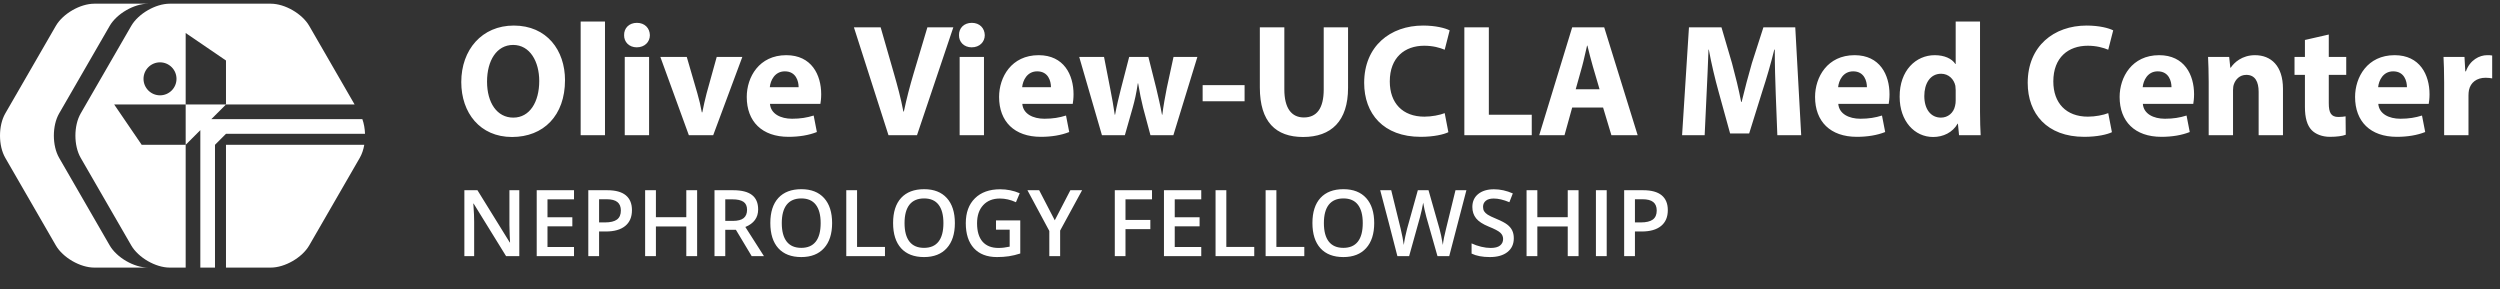
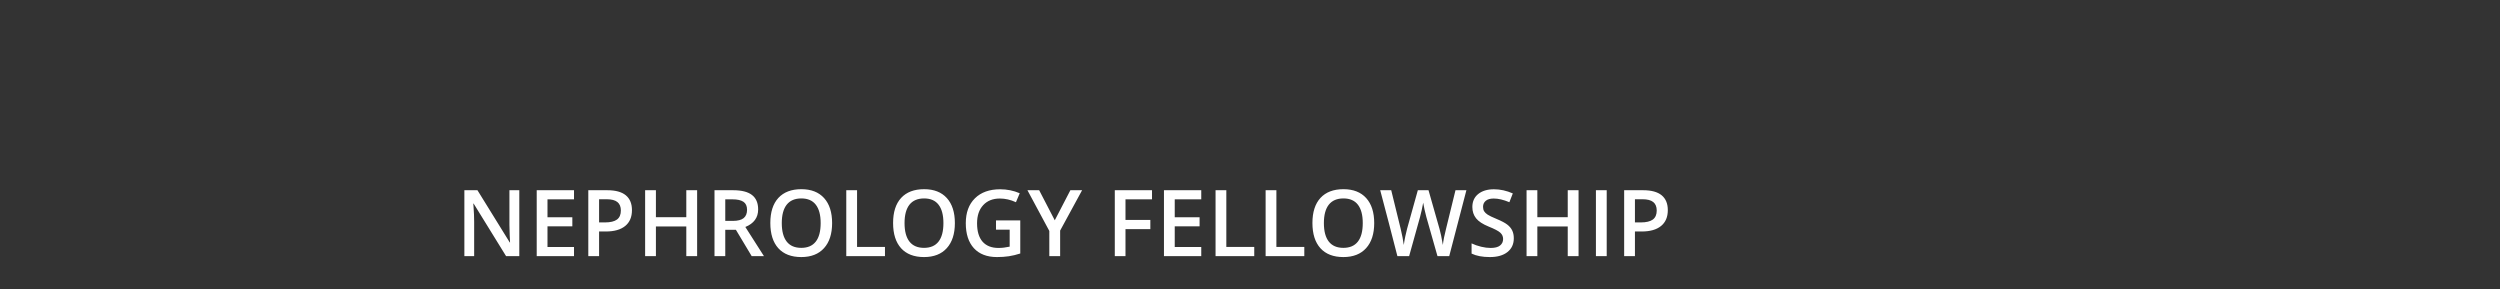
<svg xmlns="http://www.w3.org/2000/svg" width="406" height="47" viewBox="0 0 406 47" fill="none">
  <rect x="0" y="0" width="406" height="47" fill="#333333" stroke="none" />
  <g clip-path="url(#clip0_814_998)">
    <path d="M17.811 39.849L9.606 25.637C8.46 23.652 8.46 20.405 9.606 18.42L17.811 4.209C18.957 2.224 21.77 0.6 24.061 0.6H15.314C13.023 0.6 10.21 2.224 9.064 4.209L0.859 18.42C-0.286 20.405 -0.286 23.652 0.859 25.637L9.064 39.849C10.21 41.833 13.023 43.457 15.314 43.457H24.061C21.77 43.457 18.957 41.833 17.811 39.849Z" fill="white" />
-     <path d="M18.545 16.969H30.153V5.362L36.7 9.826V16.969H57.589L50.222 4.209C49.076 2.224 46.263 0.6 43.972 0.6H27.561C25.27 0.6 22.457 2.224 21.311 4.209L13.106 18.42C11.96 20.405 11.96 23.652 13.106 25.637L21.311 39.849C22.457 41.833 25.27 43.457 27.561 43.457H30.153V23.517H23.01L18.545 16.969ZM25.986 10.124C27.465 10.124 28.664 11.323 28.664 12.803C28.664 14.282 27.465 15.481 25.986 15.481C24.507 15.481 23.307 14.282 23.307 12.803C23.307 11.323 24.507 10.124 25.986 10.124ZM59.278 21.731C59.25 20.9 59.107 20.081 58.847 19.35H34.319L36.7 16.969H30.153V23.517L32.534 21.136V43.457H34.915V23.517L36.7 21.731H59.278ZM36.7 43.457H43.971C46.263 43.457 49.076 41.833 50.221 39.849L58.426 25.637C58.779 25.026 59.023 24.294 59.158 23.517H36.7V43.457Z" fill="white" />
  </g>
  <path d="M84.335 41.6H82.189L76.922 33.067H76.864L76.9 33.544C76.969 34.452 77.003 35.282 77.003 36.034V41.6H75.414V30.892H77.538L82.789 39.381H82.833C82.823 39.269 82.804 38.861 82.774 38.158C82.745 37.45 82.731 36.898 82.731 36.502V30.892H84.335V41.6ZM93.219 41.6H87.162V30.892H93.219V32.372H88.912V35.287H92.948V36.752H88.912V40.113H93.219V41.6ZM102.63 34.129C102.63 35.248 102.264 36.105 101.532 36.7C100.799 37.296 99.757 37.594 98.404 37.594H97.291V41.6H95.54V30.892H98.624C99.962 30.892 100.963 31.166 101.627 31.712C102.296 32.259 102.63 33.065 102.63 34.129ZM97.291 36.122H98.221C99.12 36.122 99.779 35.965 100.199 35.653C100.619 35.34 100.829 34.852 100.829 34.188C100.829 33.573 100.641 33.114 100.265 32.811C99.889 32.508 99.303 32.357 98.507 32.357H97.291V36.122ZM113.214 41.6H111.456V36.773H106.52V41.6H104.769V30.892H106.52V35.272H111.456V30.892H113.214V41.6ZM117.784 35.873H119C119.815 35.873 120.406 35.721 120.772 35.419C121.139 35.116 121.322 34.666 121.322 34.071C121.322 33.465 121.124 33.031 120.729 32.767C120.333 32.503 119.737 32.372 118.941 32.372H117.784V35.873ZM117.784 37.323V41.6H116.034V30.892H119.059C120.44 30.892 121.463 31.151 122.127 31.669C122.792 32.186 123.124 32.967 123.124 34.012C123.124 35.345 122.43 36.295 121.043 36.861L124.068 41.6H122.076L119.513 37.323H117.784ZM135.135 36.231C135.135 37.975 134.698 39.33 133.824 40.296C132.955 41.263 131.722 41.747 130.125 41.747C128.509 41.747 127.267 41.268 126.397 40.311C125.533 39.349 125.101 37.984 125.101 36.217C125.101 34.449 125.536 33.092 126.405 32.145C127.279 31.197 128.524 30.724 130.14 30.724C131.732 30.724 132.962 31.205 133.832 32.166C134.701 33.128 135.135 34.483 135.135 36.231ZM126.961 36.231C126.961 37.55 127.228 38.551 127.76 39.234C128.292 39.913 129.081 40.252 130.125 40.252C131.166 40.252 131.949 39.916 132.477 39.242C133.009 38.568 133.275 37.565 133.275 36.231C133.275 34.918 133.011 33.922 132.484 33.243C131.961 32.565 131.18 32.225 130.14 32.225C129.09 32.225 128.297 32.565 127.76 33.243C127.228 33.922 126.961 34.918 126.961 36.231ZM137.435 41.6V30.892H139.186V40.099H143.719V41.6H137.435ZM155.072 36.231C155.072 37.975 154.635 39.33 153.761 40.296C152.892 41.263 151.659 41.747 150.062 41.747C148.446 41.747 147.203 41.268 146.334 40.311C145.47 39.349 145.038 37.984 145.038 36.217C145.038 34.449 145.472 33.092 146.341 32.145C147.215 31.197 148.46 30.724 150.077 30.724C151.668 30.724 152.899 31.205 153.768 32.166C154.637 33.128 155.072 34.483 155.072 36.231ZM146.898 36.231C146.898 37.55 147.164 38.551 147.696 39.234C148.229 39.913 149.017 40.252 150.062 40.252C151.102 40.252 151.886 39.916 152.413 39.242C152.945 38.568 153.211 37.565 153.211 36.231C153.211 34.918 152.948 33.922 152.42 33.243C151.898 32.565 151.117 32.225 150.077 32.225C149.027 32.225 148.233 32.565 147.696 33.243C147.164 33.922 146.898 34.918 146.898 36.231ZM161.751 35.792H165.692V41.168C165.047 41.378 164.427 41.527 163.832 41.615C163.241 41.703 162.601 41.747 161.913 41.747C160.292 41.747 159.042 41.268 158.163 40.311C157.284 39.349 156.844 37.994 156.844 36.246C156.844 34.523 157.34 33.175 158.331 32.203C159.322 31.227 160.687 30.738 162.425 30.738C163.543 30.738 164.603 30.953 165.604 31.383L164.989 32.84C164.12 32.44 163.25 32.24 162.381 32.24C161.239 32.24 160.335 32.599 159.671 33.316C159.007 34.034 158.675 35.016 158.675 36.261C158.675 37.569 158.973 38.565 159.569 39.249C160.169 39.928 161.031 40.267 162.154 40.267C162.721 40.267 163.326 40.196 163.971 40.055V37.294H161.751V35.792ZM171.295 35.777L173.829 30.892H175.733L172.167 37.447V41.6H170.409V37.506L166.856 30.892H168.761L171.295 35.777ZM182.779 41.6H181.043V30.892H187.086V32.372H182.779V35.719H186.815V37.206H182.779V41.6ZM195.084 41.6H189.027V30.892H195.084V32.372H190.777V35.287H194.813V36.752H190.777V40.113H195.084V41.6ZM197.406 41.6V30.892H199.156V40.099H203.69V41.6H197.406ZM205.536 41.6V30.892H207.286V40.099H211.82V41.6H205.536ZM223.172 36.231C223.172 37.975 222.735 39.33 221.861 40.296C220.992 41.263 219.759 41.747 218.163 41.747C216.546 41.747 215.304 41.268 214.435 40.311C213.57 39.349 213.138 37.984 213.138 36.217C213.138 34.449 213.573 33.092 214.442 32.145C215.316 31.197 216.561 30.724 218.177 30.724C219.769 30.724 221 31.205 221.869 32.166C222.738 33.128 223.172 34.483 223.172 36.231ZM214.999 36.231C214.999 37.55 215.265 38.551 215.797 39.234C216.329 39.913 217.118 40.252 218.163 40.252C219.203 40.252 219.986 39.916 220.514 39.242C221.046 38.568 221.312 37.565 221.312 36.231C221.312 34.918 221.048 33.922 220.521 33.243C219.999 32.565 219.217 32.225 218.177 32.225C217.127 32.225 216.334 32.565 215.797 33.243C215.265 33.922 214.999 34.918 214.999 36.231ZM235.353 41.6H233.448L231.632 35.213C231.554 34.935 231.456 34.535 231.339 34.012C231.222 33.485 231.151 33.119 231.126 32.914C231.078 33.226 230.997 33.631 230.885 34.129C230.777 34.627 230.687 34.998 230.614 35.243L228.841 41.6H226.937L225.553 36.239L224.146 30.892H225.934L227.464 37.132C227.704 38.133 227.875 39.017 227.977 39.784C228.031 39.369 228.111 38.905 228.219 38.392C228.326 37.879 228.424 37.464 228.512 37.147L230.255 30.892H231.991L233.778 37.176C233.949 37.757 234.129 38.627 234.32 39.784C234.393 39.085 234.569 38.197 234.847 37.118L236.371 30.892H238.143L235.353 41.6ZM245.841 38.692C245.841 39.645 245.497 40.392 244.808 40.934C244.12 41.476 243.17 41.747 241.959 41.747C240.748 41.747 239.757 41.559 238.985 41.183V39.527C239.474 39.757 239.991 39.938 240.538 40.069C241.09 40.201 241.603 40.267 242.076 40.267C242.77 40.267 243.28 40.135 243.607 39.872C243.939 39.608 244.105 39.254 244.105 38.81C244.105 38.409 243.954 38.07 243.651 37.791C243.348 37.513 242.723 37.184 241.776 36.803C240.799 36.407 240.111 35.956 239.71 35.448C239.31 34.94 239.11 34.33 239.11 33.617C239.11 32.723 239.427 32.02 240.062 31.507C240.697 30.995 241.549 30.738 242.618 30.738C243.644 30.738 244.664 30.963 245.68 31.412L245.123 32.84C244.171 32.44 243.321 32.24 242.574 32.24C242.008 32.24 241.578 32.364 241.285 32.613C240.992 32.857 240.846 33.182 240.846 33.587C240.846 33.866 240.904 34.105 241.021 34.305C241.139 34.501 241.332 34.686 241.6 34.862C241.869 35.038 242.352 35.27 243.05 35.558C243.836 35.885 244.413 36.19 244.779 36.473C245.145 36.756 245.414 37.076 245.584 37.433C245.755 37.789 245.841 38.209 245.841 38.692ZM256.358 41.6H254.601V36.773H249.664V41.6H247.914V30.892H249.664V35.272H254.601V30.892H256.358V41.6ZM259.178 41.6V30.892H260.929V41.6H259.178ZM270.853 34.129C270.853 35.248 270.487 36.105 269.754 36.7C269.022 37.296 267.979 37.594 266.627 37.594H265.514V41.6H263.763V30.892H266.847C268.185 30.892 269.186 31.166 269.85 31.712C270.519 32.259 270.853 33.065 270.853 34.129ZM265.514 36.122H266.444C267.342 36.122 268.001 35.965 268.421 35.653C268.841 35.34 269.051 34.852 269.051 34.188C269.051 33.573 268.863 33.114 268.487 32.811C268.111 32.508 267.525 32.357 266.729 32.357H265.514V36.122Z" fill="white" />
-   <path d="M83.438 4.151C88.82 4.151 91.758 8.181 91.758 13.017C91.758 18.763 88.274 22.247 83.152 22.247C77.952 22.247 74.91 18.321 74.91 13.329C74.91 8.077 78.264 4.151 83.438 4.151ZM83.334 7.297C80.656 7.297 79.096 9.845 79.096 13.251C79.096 16.683 80.708 19.101 83.36 19.101C86.038 19.101 87.572 16.553 87.572 13.147C87.572 10.001 86.064 7.297 83.334 7.297ZM94.299 21.961V3.501H98.251V21.961H94.299ZM105.411 21.961H101.459V9.247H105.411V21.961ZM103.435 3.709C104.709 3.709 105.515 4.567 105.541 5.711C105.541 6.803 104.709 7.687 103.409 7.687C102.161 7.687 101.329 6.803 101.355 5.711C101.329 4.567 102.161 3.709 103.435 3.709ZM107.242 9.247H111.532L113.248 15.149C113.56 16.215 113.794 17.229 113.976 18.243H114.054C114.262 17.203 114.47 16.241 114.756 15.149L116.394 9.247H120.554L115.822 21.961H111.87L107.242 9.247ZM133.232 16.865H125.042C125.172 18.503 126.784 19.283 128.63 19.283C129.982 19.283 131.074 19.101 132.14 18.763L132.66 21.441C131.36 21.961 129.774 22.221 128.058 22.221C123.742 22.221 121.272 19.725 121.272 15.747C121.272 12.523 123.274 8.961 127.694 8.961C131.802 8.961 133.362 12.159 133.362 15.305C133.362 15.981 133.284 16.579 133.232 16.865ZM125.016 14.161H129.696C129.696 13.199 129.28 11.587 127.46 11.587C125.796 11.587 125.12 13.095 125.016 14.161ZM148.919 21.961H144.291L138.675 4.437H143.017L145.149 11.847C145.747 13.927 146.293 15.929 146.709 18.113H146.787C147.229 16.007 147.775 13.927 148.373 11.925L150.609 4.437H154.821L148.919 21.961ZM159.798 21.961H155.846V9.247H159.798V21.961ZM157.822 3.709C159.096 3.709 159.902 4.567 159.928 5.711C159.928 6.803 159.096 7.687 157.796 7.687C156.548 7.687 155.716 6.803 155.742 5.711C155.716 4.567 156.548 3.709 157.822 3.709ZM174.213 16.865H166.023C166.153 18.503 167.765 19.283 169.611 19.283C170.963 19.283 172.055 19.101 173.121 18.763L173.641 21.441C172.341 21.961 170.755 22.221 169.039 22.221C164.723 22.221 162.253 19.725 162.253 15.747C162.253 12.523 164.255 8.961 168.675 8.961C172.783 8.961 174.343 12.159 174.343 15.305C174.343 15.981 174.265 16.579 174.213 16.865ZM165.997 14.161H170.677C170.677 13.199 170.261 11.587 168.441 11.587C166.777 11.587 166.101 13.095 165.997 14.161ZM175.265 9.247H179.295L180.309 14.447C180.569 15.773 180.829 17.177 181.037 18.633H181.089C181.349 17.177 181.713 15.721 182.025 14.473L183.377 9.247H186.497L187.771 14.317C188.109 15.747 188.447 17.177 188.707 18.633H188.759C188.941 17.177 189.201 15.747 189.487 14.291L190.579 9.247H194.453L190.553 21.961H186.835L185.639 17.489C185.327 16.241 185.093 15.097 184.833 13.537H184.781C184.547 15.123 184.287 16.293 183.949 17.489L182.675 21.961H178.957L175.265 9.247ZM195.309 13.823H202.121V16.449H195.309V13.823ZM204.598 4.437H208.576V14.525C208.576 17.541 209.72 19.075 211.748 19.075C213.828 19.075 214.972 17.619 214.972 14.525V4.437H218.924V14.265C218.924 19.673 216.194 22.247 211.618 22.247C207.198 22.247 204.598 19.803 204.598 14.213V4.437ZM234.619 18.373L235.217 21.467C234.489 21.831 232.851 22.221 230.719 22.221C224.661 22.221 221.541 18.451 221.541 13.459C221.541 7.479 225.805 4.151 231.109 4.151C233.163 4.151 234.723 4.567 235.425 4.931L234.619 8.077C233.813 7.739 232.695 7.427 231.291 7.427C228.145 7.427 225.701 9.325 225.701 13.225C225.701 16.735 227.781 18.945 231.317 18.945C232.513 18.945 233.839 18.685 234.619 18.373ZM237.81 21.961V4.437H241.788V18.633H248.756V21.961H237.81ZM260.341 17.463H255.323L254.075 21.961H249.967L255.323 4.437H260.523L265.957 21.961H261.693L260.341 17.463ZM255.895 14.499H259.769L258.677 10.781C258.365 9.741 258.053 8.441 257.793 7.401H257.741C257.481 8.441 257.221 9.767 256.935 10.781L255.895 14.499ZM288.64 21.961L288.38 15.253C288.302 13.147 288.224 10.599 288.224 8.051H288.146C287.6 10.287 286.872 12.783 286.196 14.837L284.064 21.675H280.97L279.098 14.889C278.526 12.835 277.928 10.339 277.512 8.051H277.46C277.356 10.417 277.278 13.121 277.148 15.305L276.836 21.961H273.17L274.288 4.437H279.566L281.282 10.287C281.828 12.315 282.374 14.499 282.764 16.553H282.842C283.336 14.525 283.934 12.211 284.506 10.261L286.378 4.437H291.552L292.514 21.961H288.64ZM306.726 16.865H298.536C298.666 18.503 300.278 19.283 302.124 19.283C303.476 19.283 304.568 19.101 305.634 18.763L306.154 21.441C304.854 21.961 303.268 22.221 301.552 22.221C297.236 22.221 294.766 19.725 294.766 15.747C294.766 12.523 296.768 8.961 301.188 8.961C305.296 8.961 306.856 12.159 306.856 15.305C306.856 15.981 306.778 16.579 306.726 16.865ZM298.51 14.161H303.19C303.19 13.199 302.774 11.587 300.954 11.587C299.29 11.587 298.614 13.095 298.51 14.161ZM317.603 3.501H321.555V18.165C321.555 19.595 321.607 21.103 321.659 21.961H318.149L317.967 20.089H317.915C317.109 21.519 315.575 22.247 313.937 22.247C310.921 22.247 308.503 19.673 308.503 15.721C308.477 11.431 311.155 8.961 314.197 8.961C315.757 8.961 316.979 9.507 317.551 10.391H317.603V3.501ZM317.603 16.293V14.629C317.603 14.421 317.577 14.135 317.551 13.927C317.317 12.861 316.459 11.977 315.237 11.977C313.443 11.977 312.507 13.589 312.507 15.591C312.507 17.749 313.573 19.101 315.211 19.101C316.355 19.101 317.265 18.321 317.499 17.203C317.577 16.917 317.603 16.631 317.603 16.293ZM342.377 18.373L342.975 21.467C342.247 21.831 340.609 22.221 338.477 22.221C332.419 22.221 329.299 18.451 329.299 13.459C329.299 7.479 333.563 4.151 338.867 4.151C340.921 4.151 342.481 4.567 343.183 4.931L342.377 8.077C341.571 7.739 340.453 7.427 339.049 7.427C335.903 7.427 333.459 9.325 333.459 13.225C333.459 16.735 335.539 18.945 339.075 18.945C340.271 18.945 341.597 18.685 342.377 18.373ZM356.187 16.865H347.997C348.127 18.503 349.739 19.283 351.585 19.283C352.937 19.283 354.029 19.101 355.095 18.763L355.615 21.441C354.315 21.961 352.729 22.221 351.013 22.221C346.697 22.221 344.227 19.725 344.227 15.747C344.227 12.523 346.229 8.961 350.649 8.961C354.757 8.961 356.317 12.159 356.317 15.305C356.317 15.981 356.239 16.579 356.187 16.865ZM347.971 14.161H352.651C352.651 13.199 352.235 11.587 350.415 11.587C348.751 11.587 348.075 13.095 347.971 14.161ZM358.691 21.961V13.303C358.691 11.717 358.639 10.365 358.587 9.247H362.019L362.201 10.989H362.279C362.799 10.183 364.099 8.961 366.205 8.961C368.805 8.961 370.755 10.677 370.755 14.421V21.961H366.803V14.915C366.803 13.277 366.231 12.159 364.801 12.159C363.709 12.159 363.059 12.913 362.799 13.641C362.695 13.875 362.643 14.265 362.643 14.629V21.961H358.691ZM374.32 6.491L378.194 5.607V9.247H381.028V12.159H378.194V16.761C378.194 18.295 378.558 18.997 379.754 18.997C380.248 18.997 380.638 18.945 380.924 18.893L380.95 21.883C380.43 22.091 379.494 22.221 378.376 22.221C377.102 22.221 376.036 21.779 375.412 21.129C374.684 20.375 374.32 19.153 374.32 17.359V12.159H372.63V9.247H374.32V6.491ZM394.425 16.865H386.235C386.365 18.503 387.977 19.283 389.823 19.283C391.175 19.283 392.267 19.101 393.333 18.763L393.853 21.441C392.553 21.961 390.967 22.221 389.251 22.221C384.935 22.221 382.465 19.725 382.465 15.747C382.465 12.523 384.467 8.961 388.887 8.961C392.995 8.961 394.555 12.159 394.555 15.305C394.555 15.981 394.477 16.579 394.425 16.865ZM386.209 14.161H390.889C390.889 13.199 390.473 11.587 388.653 11.587C386.989 11.587 386.313 13.095 386.209 14.161ZM396.93 21.961V13.433C396.93 11.561 396.878 10.339 396.826 9.247H400.232L400.362 11.587H400.466C401.116 9.741 402.676 8.961 403.898 8.961C404.262 8.961 404.444 8.961 404.73 9.013V12.731C404.444 12.679 404.106 12.627 403.664 12.627C402.208 12.627 401.22 13.407 400.96 14.629C400.908 14.889 400.882 15.201 400.882 15.513V21.961H396.93Z" fill="white" />
  <defs>
    <clipPath id="clip0_814_998">
-       <rect width="59.286" height="42.857" fill="white" transform="translate(0 0.6)" />
-     </clipPath>
+       </clipPath>
  </defs>
</svg>